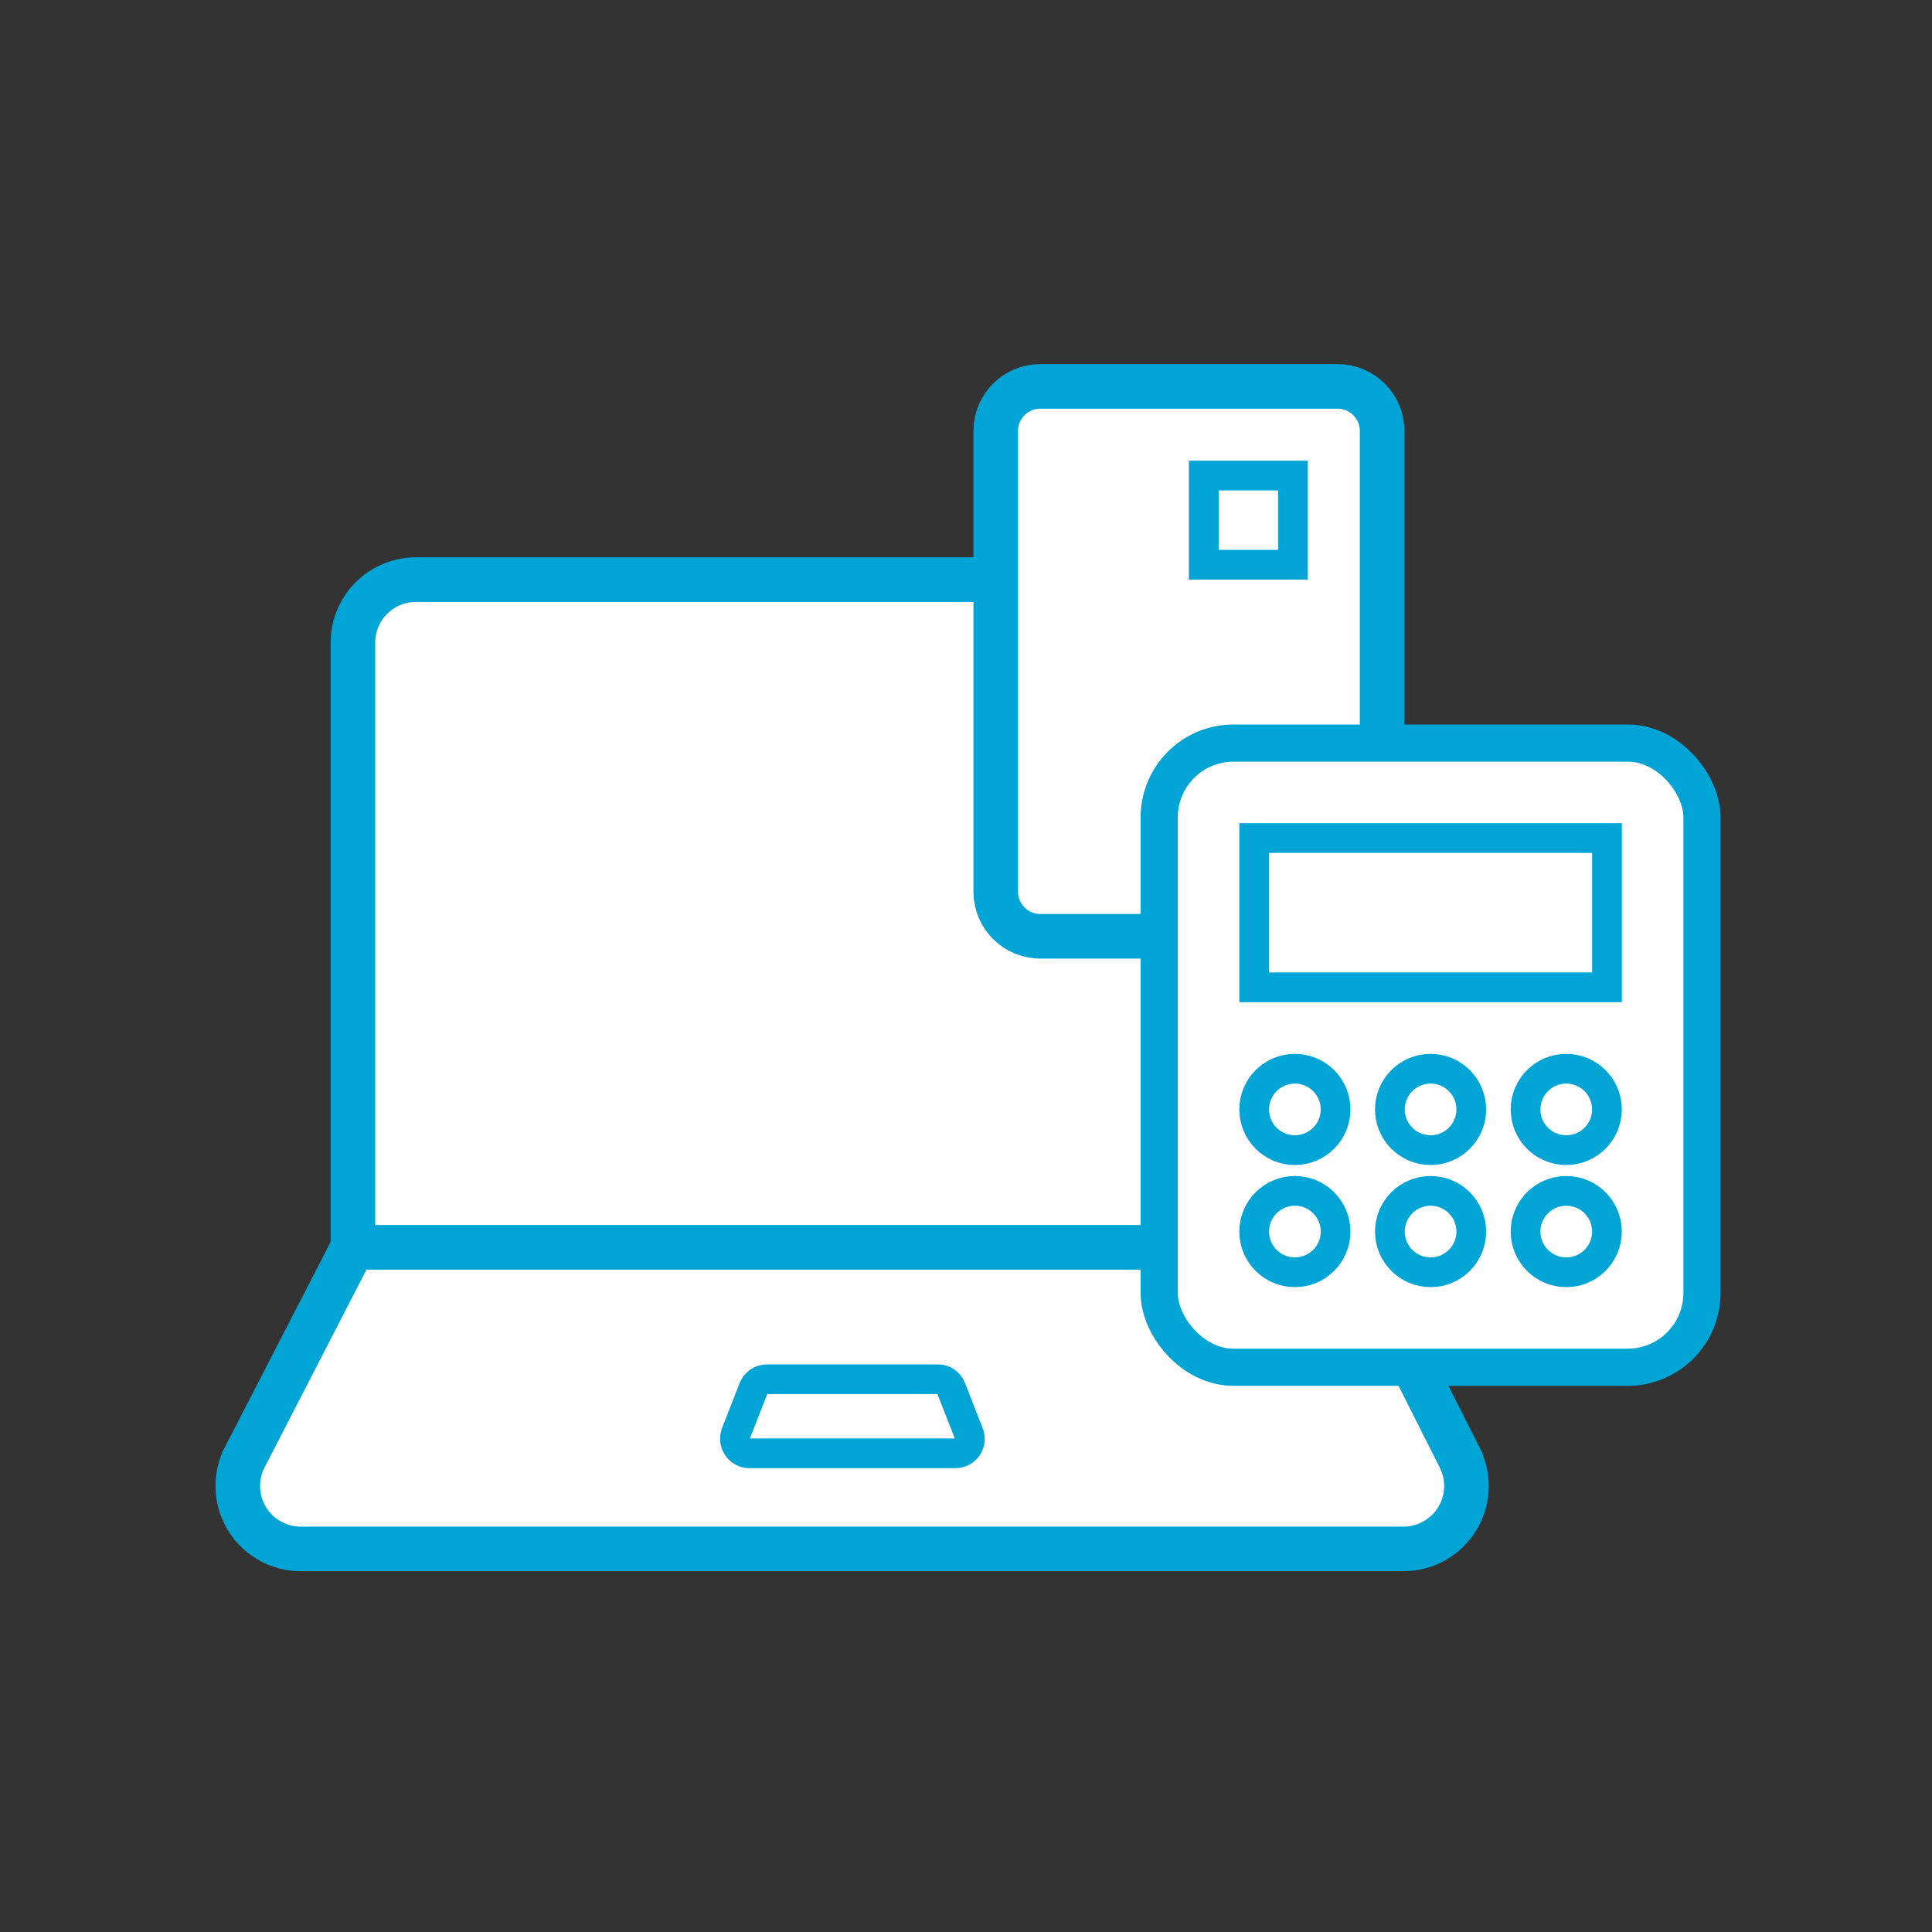
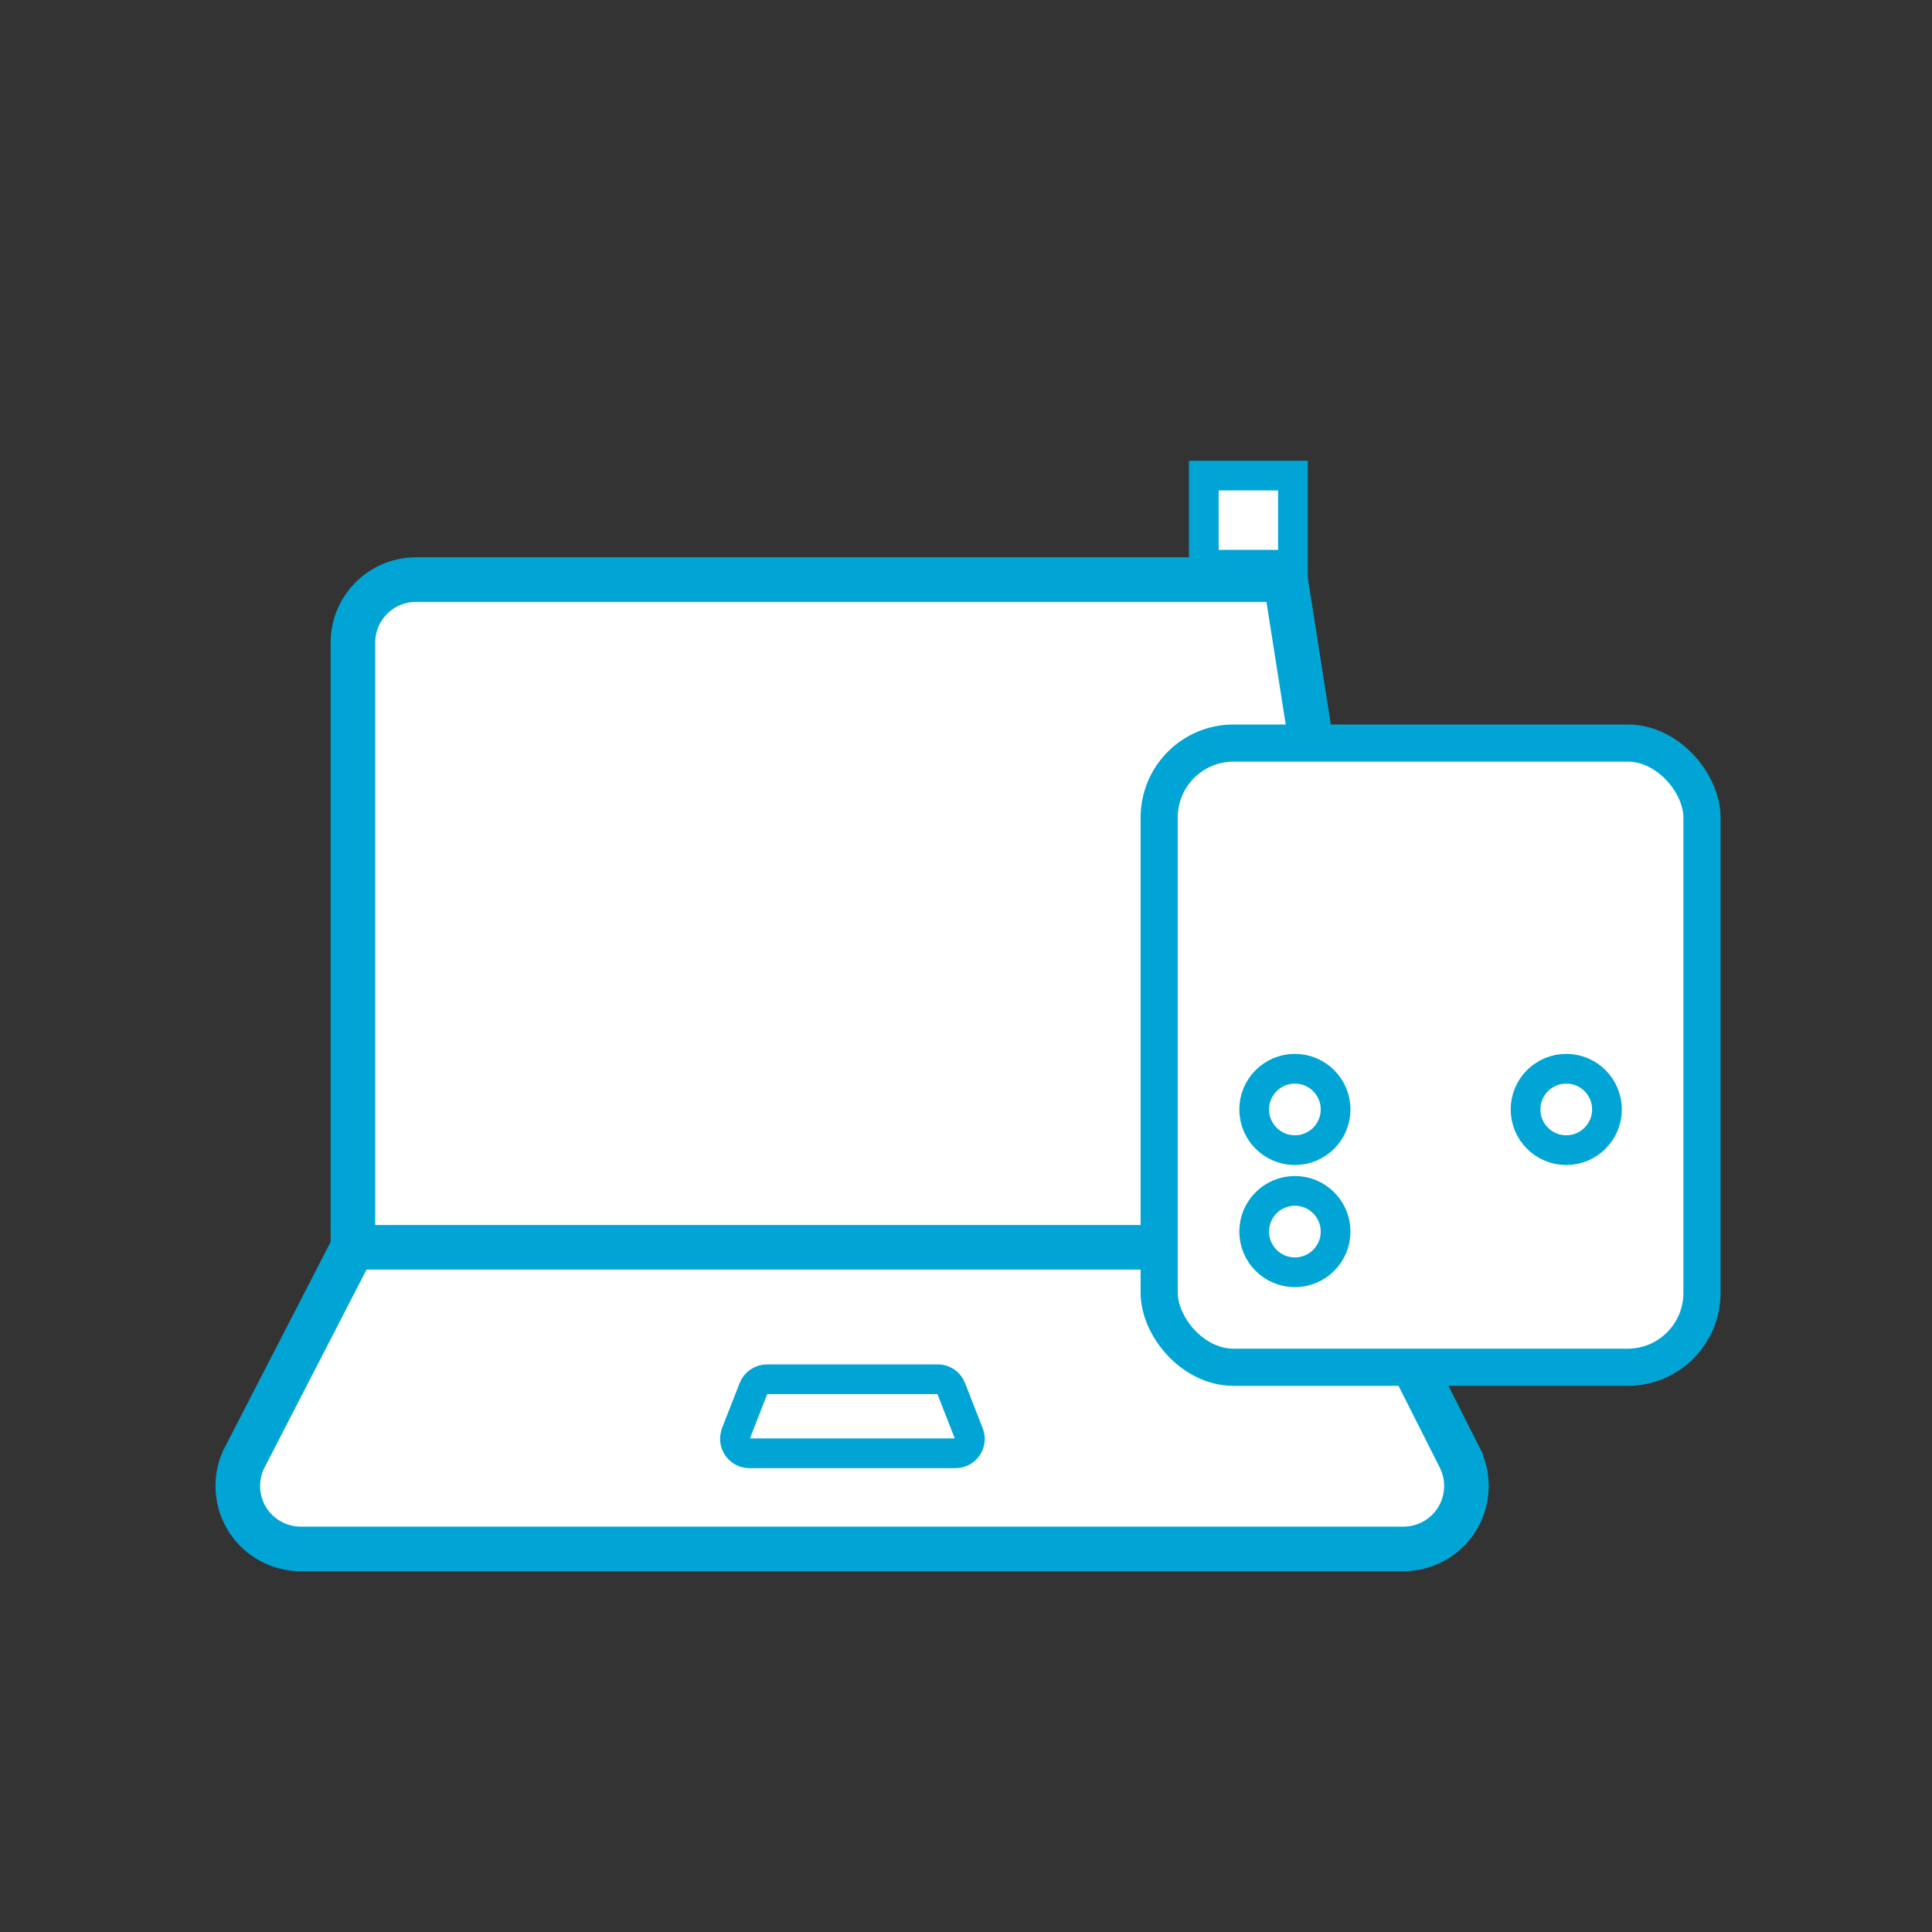
<svg xmlns="http://www.w3.org/2000/svg" width="130" height="130" viewBox="0 0 130 130" fill="none">
  <rect x="0" y="0" width="130" height="130" fill="#333333" stroke="none" />
  <path d="M23.748 43.234C23.748 40.898 25.655 39 27.991 39H86.5L94.68 91.064L98.286 98.208V98.218C98.889 99.532 98.782 101.06 98.004 102.277C97.215 103.494 95.872 104.224 94.432 104.224H20.234C18.803 104.224 17.46 103.494 16.681 102.296C15.903 101.089 15.786 99.581 16.36 98.267L23.748 83.929V49V43.234Z" fill="white" stroke="#00A5D6" stroke-width="3" stroke-miterlimit="10" />
  <path d="M23.875 83.929H78" stroke="#00A5D6" stroke-width="3" stroke-miterlimit="10" />
  <path d="M49.512 96.466L50.7 93.429C50.846 93.059 51.206 92.806 51.605 92.806H63.1C63.499 92.806 63.859 93.049 64.005 93.429L65.193 96.466C65.446 97.108 64.969 97.79 64.287 97.79H50.427C49.746 97.79 49.269 97.099 49.522 96.466H49.512Z" stroke="#00A5D6" stroke-width="2" stroke-miterlimit="10" stroke-linejoin="round" />
-   <path d="M90 26H70C68.343 26 67 27.343 67 29V60C67 61.657 68.343 63 70 63H79H90C91.657 63 93 61.657 93 60V29C93 27.343 91.657 26 90 26Z" fill="white" stroke="#00A5D6" stroke-width="3" />
  <rect x="81" y="32" width="6" height="6" fill="white" stroke="#00A5D6" stroke-width="2" />
  <rect x="78" y="50" width="36.522" height="42" rx="5" fill="white" stroke="#00A5D6" stroke-width="2.5" />
  <circle cx="87.13" cy="74.652" r="2.739" stroke="#00A5D6" stroke-width="2" />
  <circle cx="105.39" cy="74.652" r="2.739" stroke="#00A5D6" stroke-width="2" />
-   <circle cx="96.261" cy="74.652" r="2.739" stroke="#00A5D6" stroke-width="2" />
  <circle cx="87.13" cy="82.87" r="2.739" stroke="#00A5D6" stroke-width="2" />
-   <circle cx="105.39" cy="82.87" r="2.739" stroke="#00A5D6" stroke-width="2" />
-   <circle cx="96.261" cy="82.87" r="2.739" stroke="#00A5D6" stroke-width="2" />
-   <rect x="84.392" y="56.391" width="23.739" height="10.043" stroke="#00A5D6" stroke-width="2" />
</svg>